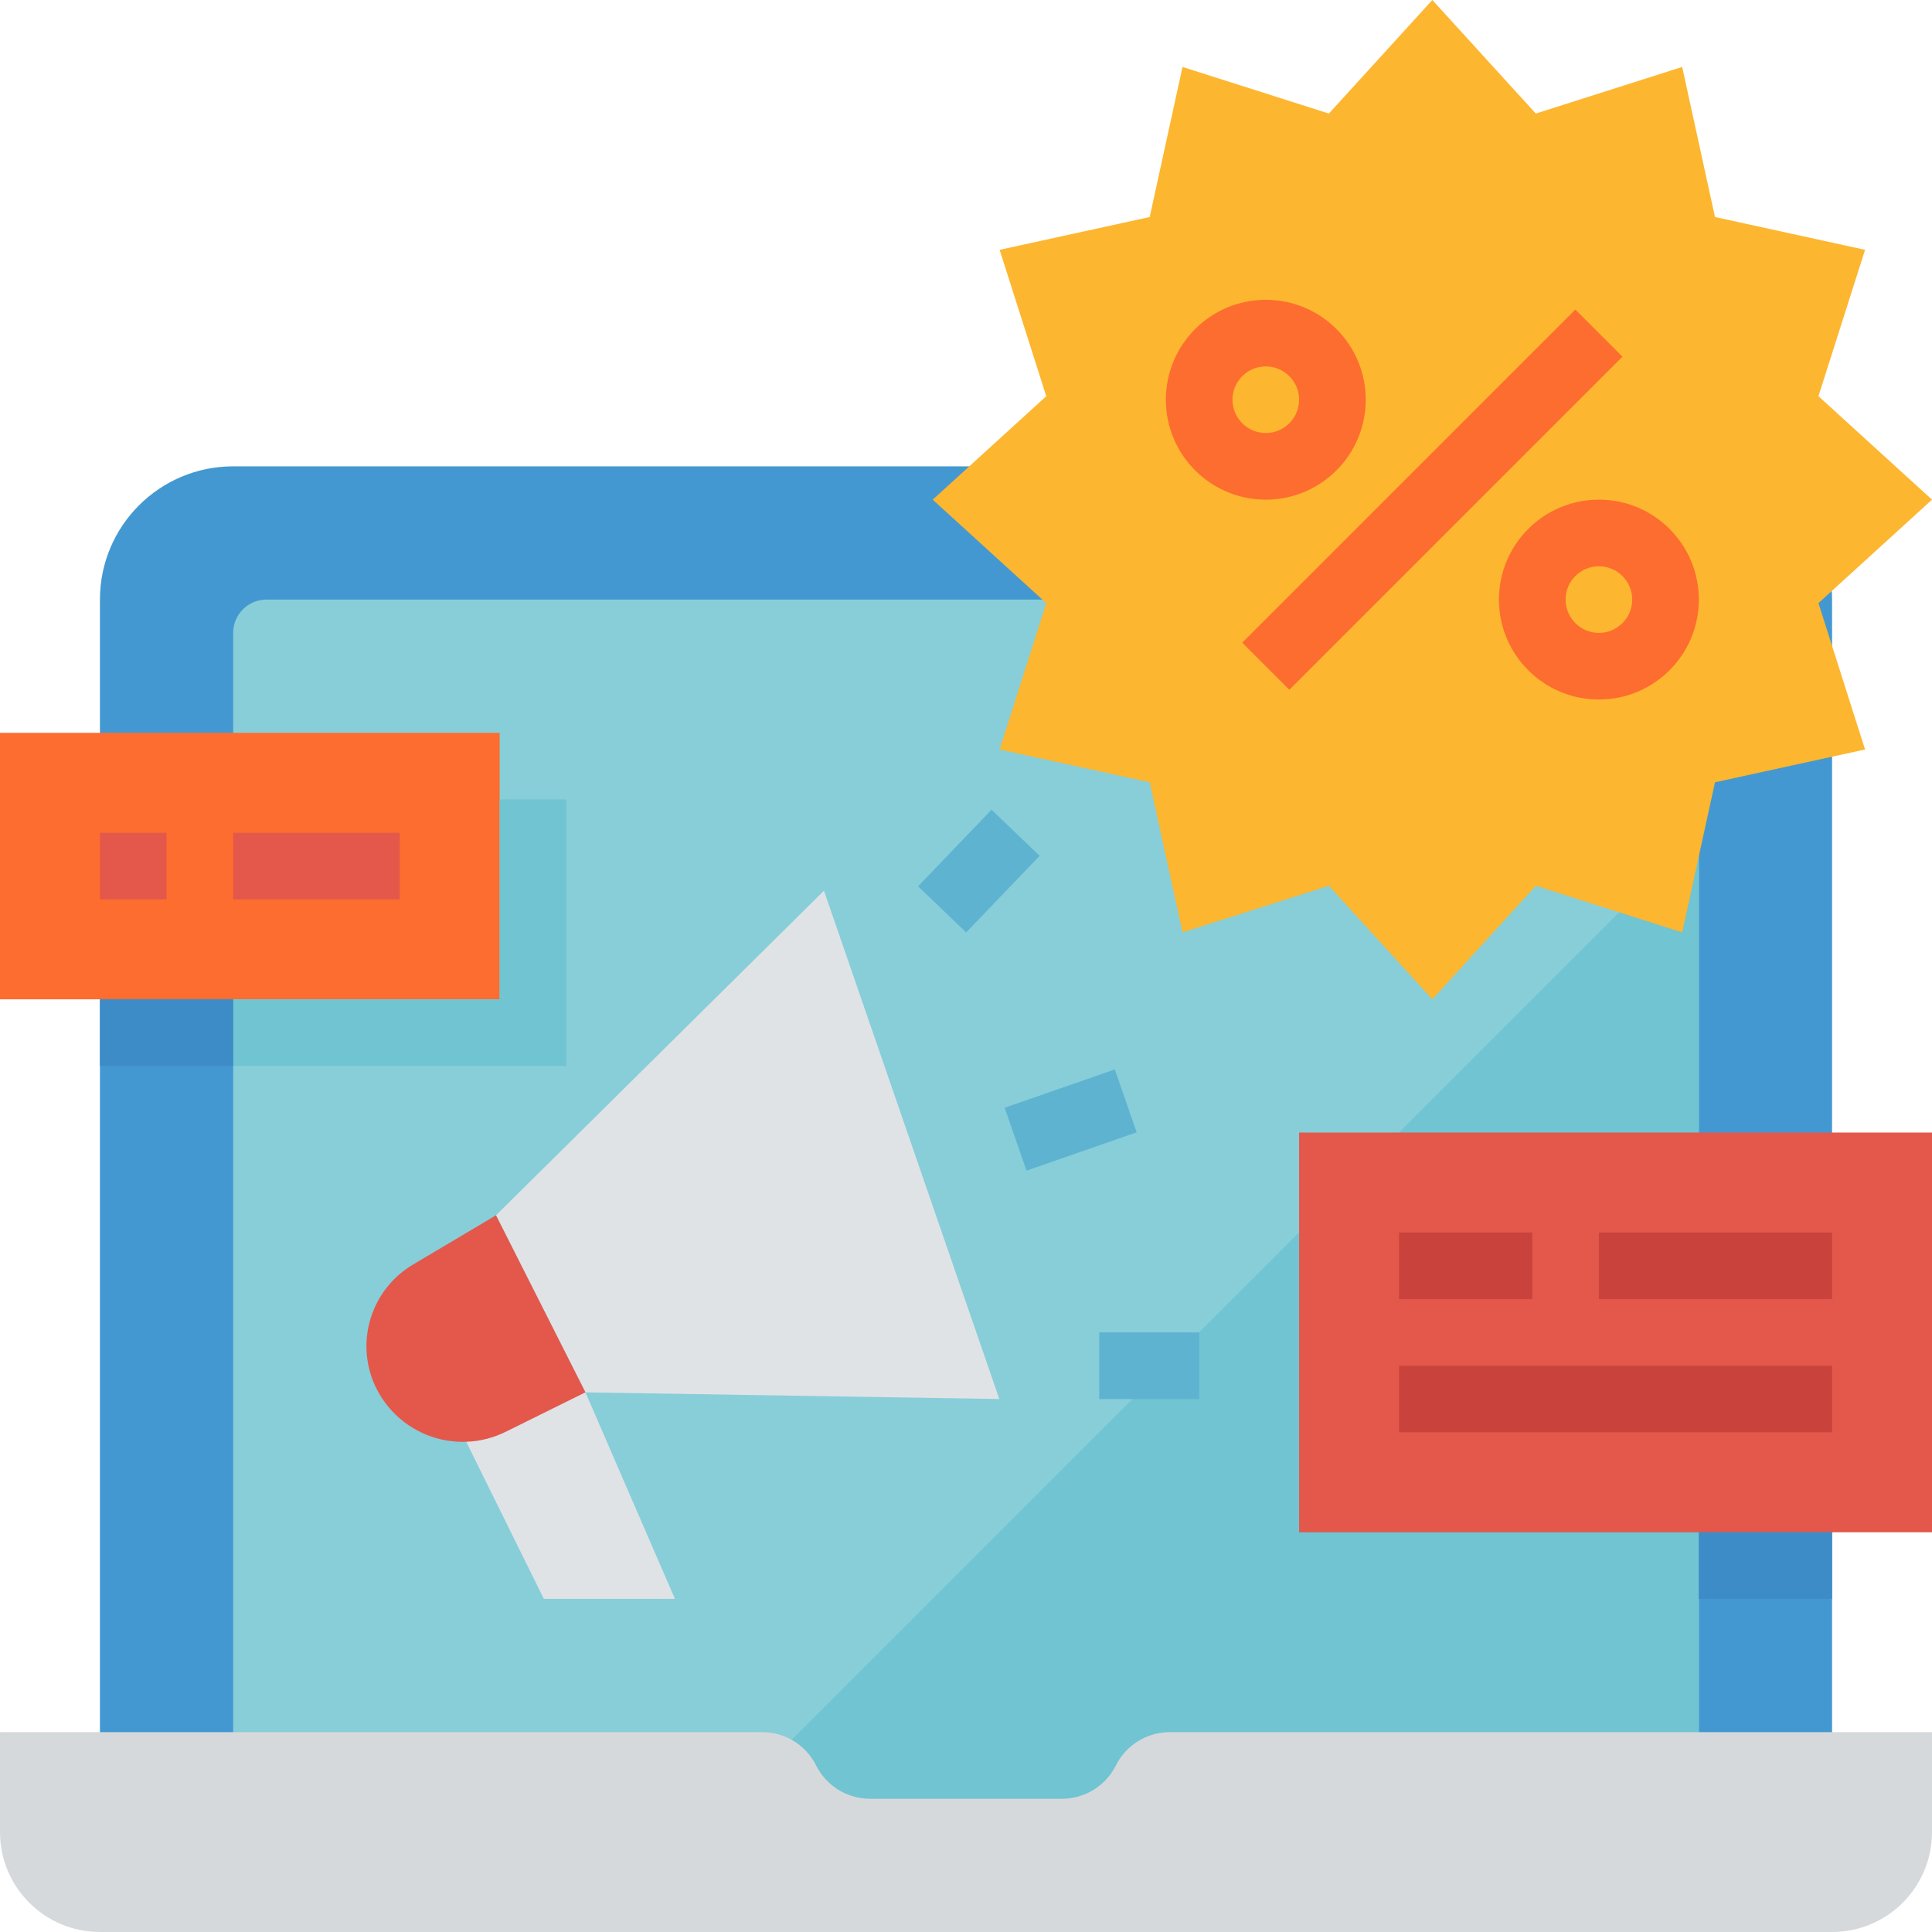
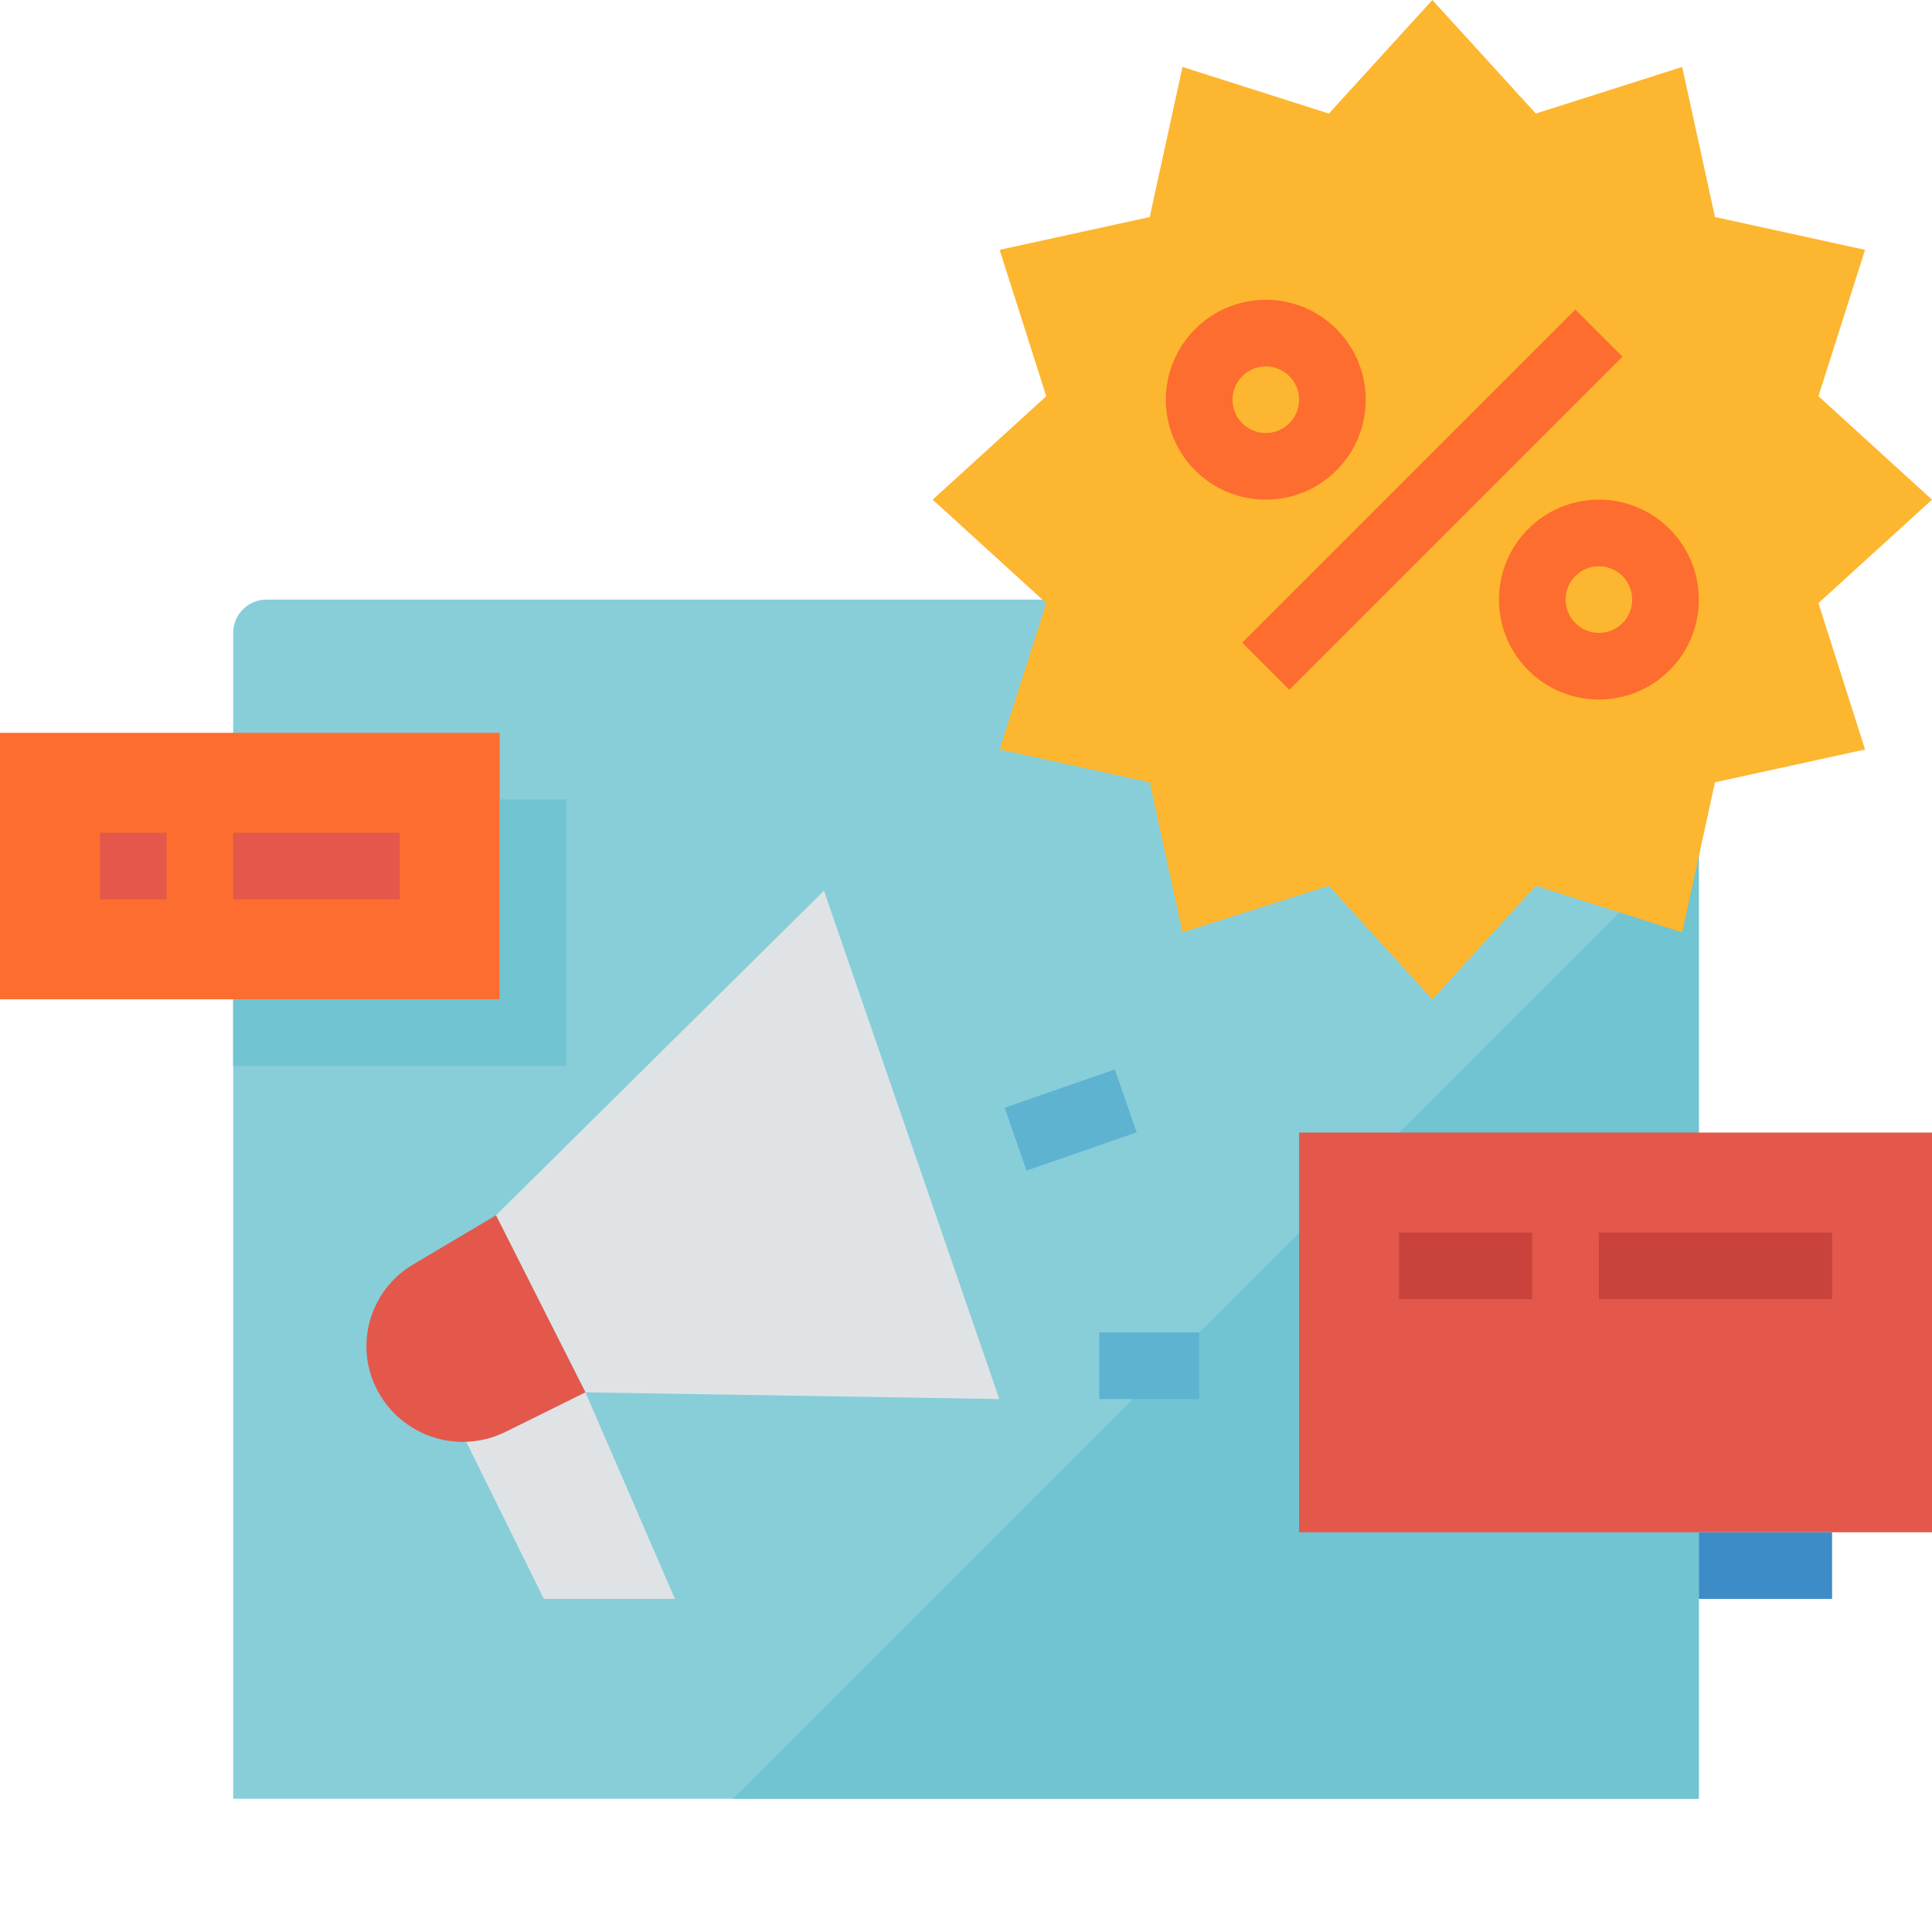
<svg xmlns="http://www.w3.org/2000/svg" height="464pt" viewBox="0 0 464 464" width="464pt">
-   <path d="m408 112h-352c-17.672 0-32 14.328-32 32v304h416v-304c0-17.672-14.328-32-32-32zm0 0" fill="#4398d1" />
  <path d="m392 144h-328c-4.418 0-8 3.582-8 8v280h352v-272c0-8.836-7.164-16-16-16zm0 0" fill="#87ced9" />
-   <path d="m408 200-232 232h232zm0 0" fill="#71c4d1" />
+   <path d="m408 200-232 232h232z" fill="#71c4d1" />
  <path d="m344 0 24.848 27.273 35.152-11.195 7.879 36.043 36.043 7.879-11.195 35.152 27.273 24.848-27.273 24.848 11.195 35.152-36.043 7.879-7.879 36.043-35.152-11.195-24.848 27.273-24.848-27.273-35.152 11.195-7.879-36.043-36.043-7.879 11.195-35.152-27.273-24.848 27.273-24.848-11.195-35.152 36.043-7.879 7.879-36.043 35.152 11.195zm0 0" fill="#fdb62f" />
  <g fill="#fd6d2f">
    <path d="m298.344 154.344 79.996-80 11.316 11.312-80 80zm0 0" />
    <path d="m304 120c-13.254 0-24-10.746-24-24s10.746-24 24-24 24 10.746 24 24-10.746 24-24 24zm0-32c-4.418 0-8 3.582-8 8s3.582 8 8 8 8-3.582 8-8-3.582-8-8-8zm0 0" />
    <path d="m384 168c-13.254 0-24-10.746-24-24s10.746-24 24-24 24 10.746 24 24-10.746 24-24 24zm0-32c-4.418 0-8 3.582-8 8s3.582 8 8 8 8-3.582 8-8-3.582-8-8-8zm0 0" />
  </g>
  <path d="m140.602 334.391-28.738 11.656 18.754 37.953h31.473zm0 0" fill="#e0e3e6" />
  <path d="m240 336-99.398-1.609-21.48-42.52 78.766-77.949zm0 0" fill="#e0e3e6" />
  <path d="m89.191 330.574c2.164 6.34 6.961 11.434 13.156 13.977 6.199 2.539 13.191 2.277 19.18-.719l19.074-9.441-21.48-42.52-19.875 11.801c-9.285 5.465-13.48 16.688-10.055 26.902zm0 0" fill="#e3584b" />
  <path d="m241.281 266.039 26.457-9.195 5.246 15.105-26.453 9.195zm0 0" fill="#5eb3d1" />
-   <path d="m220.492 212.855 17.645-18.391 11.547 11.078-17.648 18.391zm0 0" fill="#5eb3d1" />
  <path d="m264 320h24v16h-24zm0 0" fill="#5eb3d1" />
  <path d="m312 272h152v96h-152zm0 0" fill="#e3584b" />
  <path d="m336 296h32v16h-32zm0 0" fill="#c9433c" />
  <path d="m384 296h56v16h-56zm0 0" fill="#c9433c" />
-   <path d="m336 328h104v16h-104zm0 0" fill="#c9433c" />
  <path d="m0 176h120v64h-120zm0 0" fill="#fd6d2f" />
  <path d="m24 200h16v16h-16zm0 0" fill="#e3584b" />
  <path d="m56 200h40v16h-40zm0 0" fill="#e3584b" />
-   <path d="m440 464h-416c-13.254 0-24-10.746-24-24v-24h183.055c5.484 0 10.496 3.098 12.945 8s7.461 8 12.945 8h46.109c5.484 0 10.496-3.098 12.945-8s7.461-8 12.945-8h183.055v24c0 13.254-10.746 24-24 24zm0 0" fill="#d6d9db" />
  <path d="m120 192v48h-64v16h80v-64zm0 0" fill="#71c4d1" />
-   <path d="m24 240h32v16h-32zm0 0" fill="#3e8cc7" />
  <path d="m408 368h32v16h-32zm0 0" fill="#3e8cc7" />
</svg>